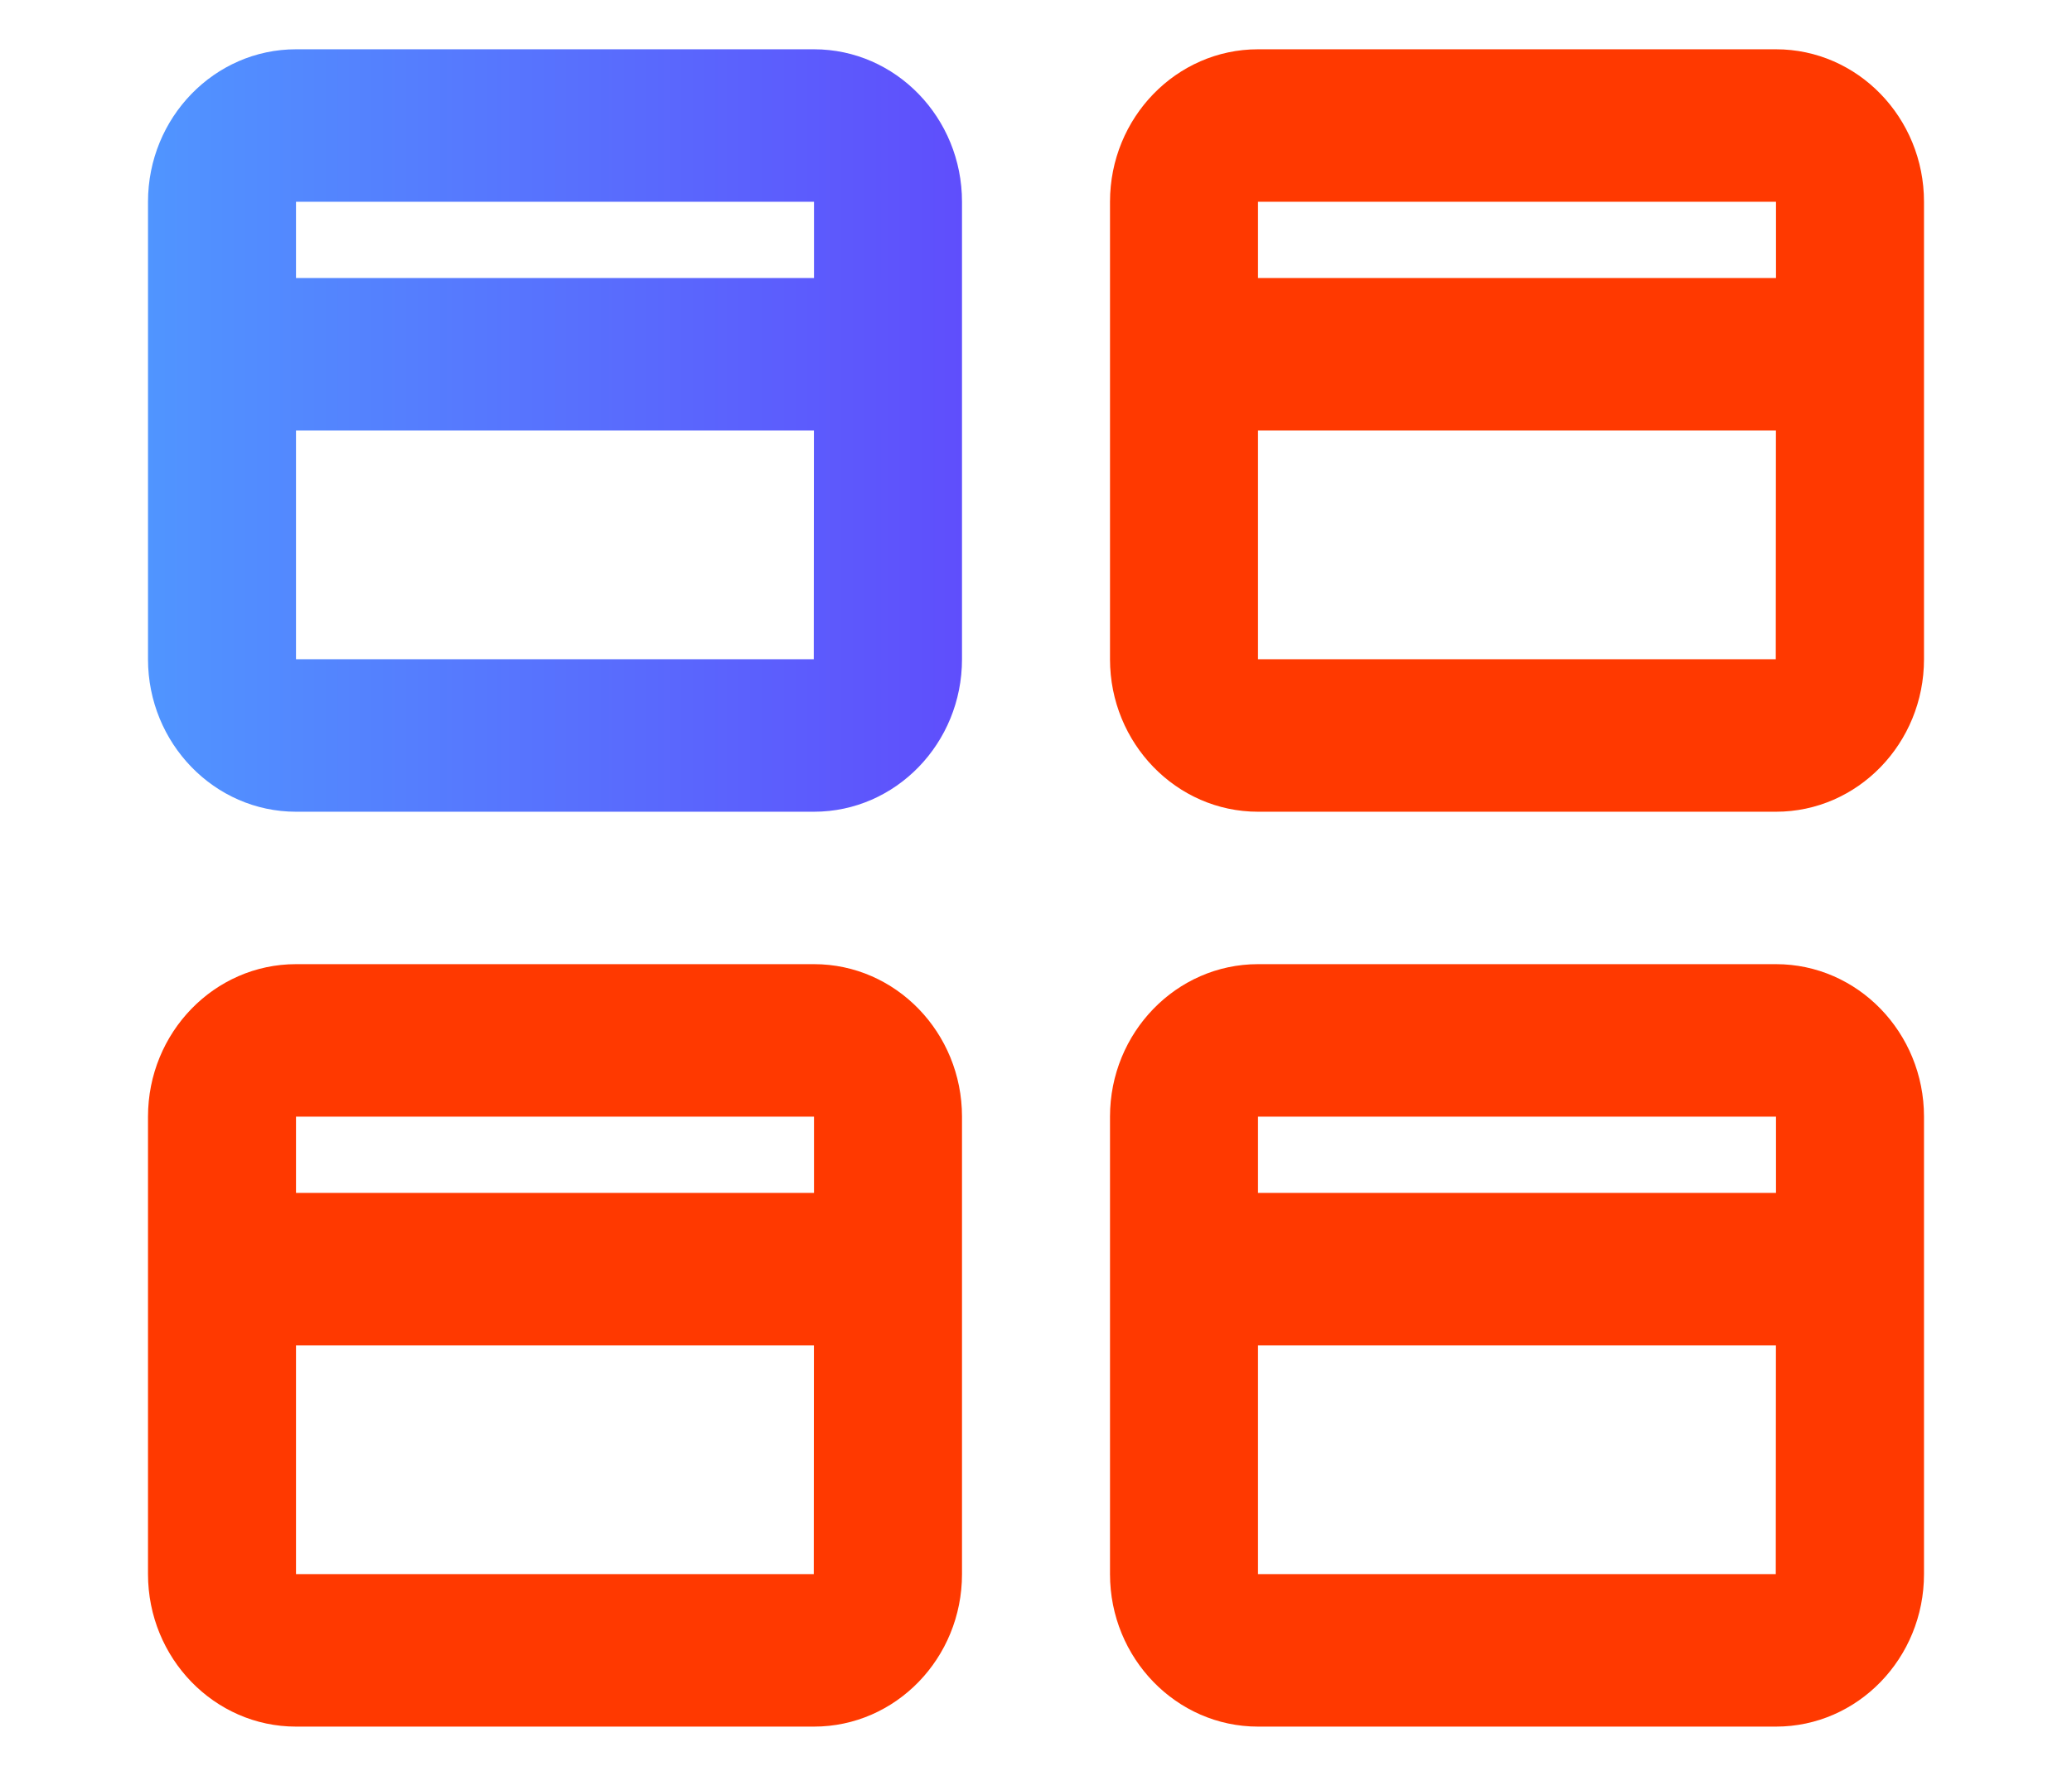
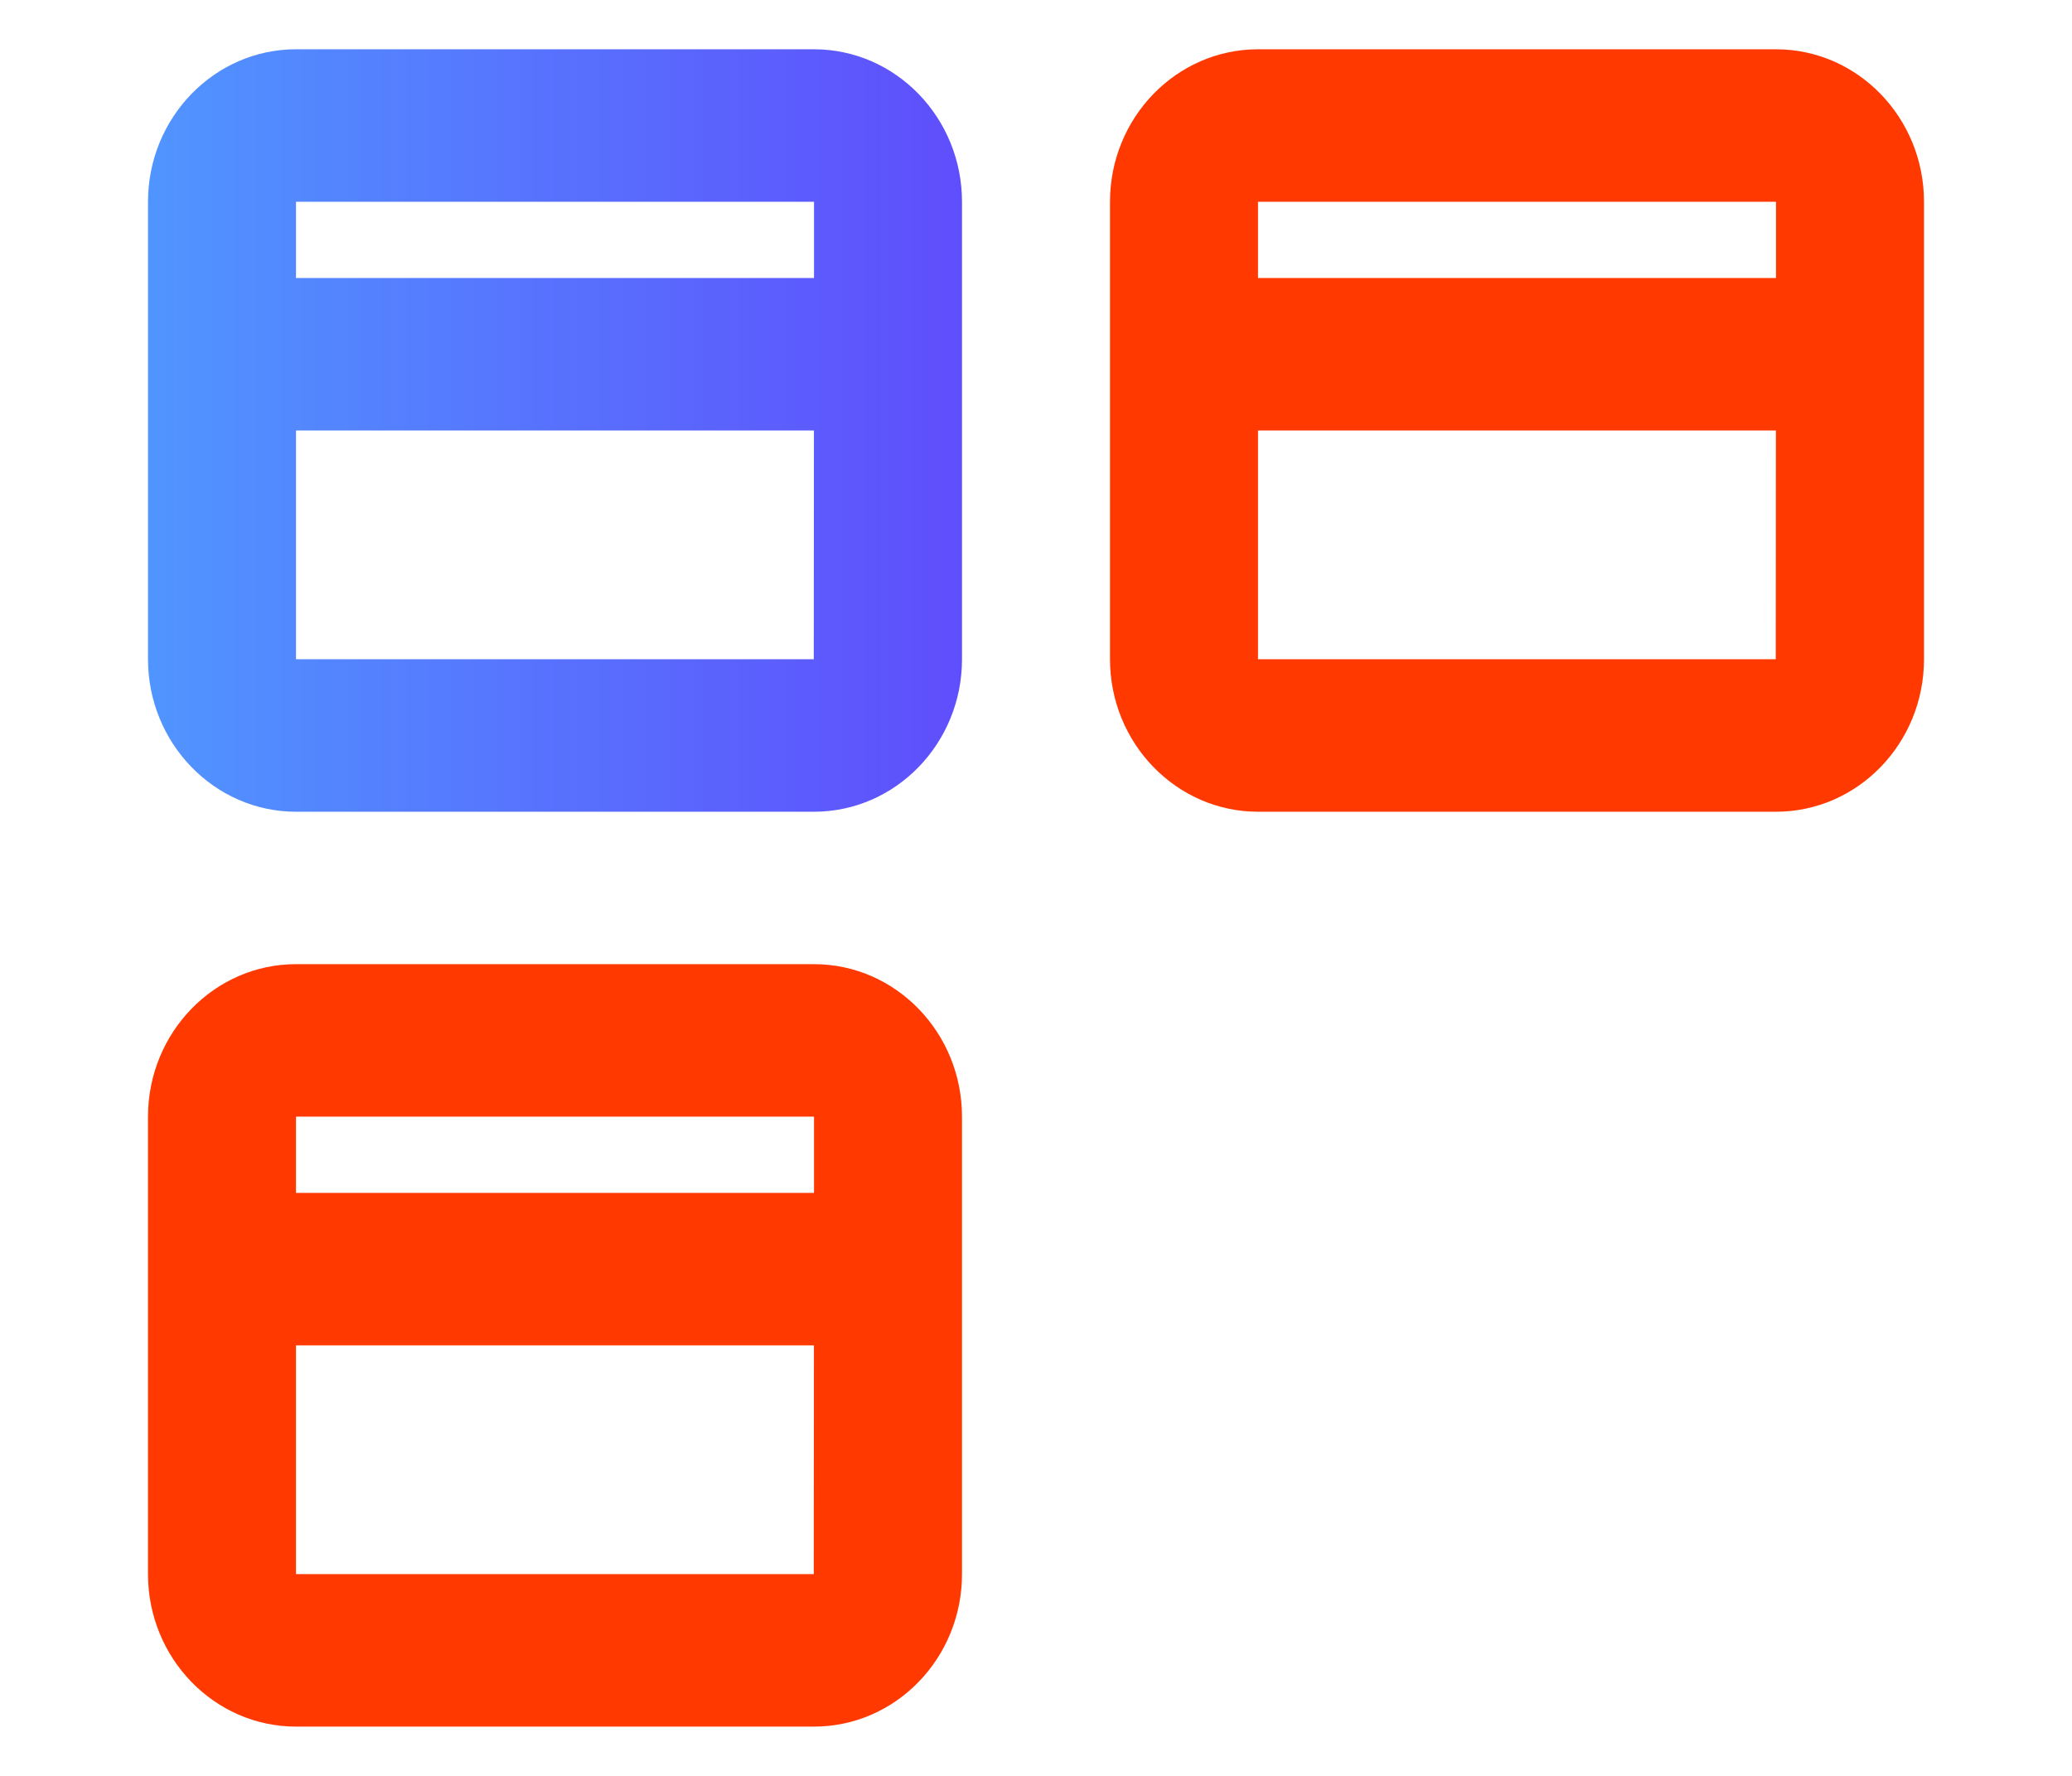
<svg xmlns="http://www.w3.org/2000/svg" fill="none" height="24" viewBox="0 0 28 24" width="28">
  <linearGradient id="a" gradientUnits="userSpaceOnUse" x1="13" x2="2" y1="5.818" y2="5.818">
    <stop offset="0" stop-color="#5f4efc" />
    <stop offset="1" stop-color="#5095ff" />
  </linearGradient>
  <g clip-rule="evenodd" fill-rule="evenodd">
    <path d="m4 8.909v-3.091h6.999l-.002 3.091zm0-5.152h7v-1.03h-7zm7-3.091h-7c-1.102 0-2 .924-2 2.061v6.182c0 1.136.898 2.061 2 2.061h7c1.104 0 2-.924 2-2.061v-6.182c0-1.136-.896-2.061-2-2.061z" fill="url(#a)" />
    <g fill="#ff3900">
      <path d="m17 8.909v-3.091h6.999l-.002 3.091zm0-5.152h7v-1.03h-7zm7-3.091h-7c-1.102 0-2 .924-2 2.061v6.182c0 1.136.898 2.061 2 2.061h7c1.104 0 2-.924 2-2.061v-6.182c0-1.136-.896-2.061-2-2.061z" />
      <path d="m4 21.273v-3.091h6.999l-.002 3.091zm0-5.152h7v-1.03h-7zm7-3.091h-7c-1.102 0-2 .924-2 2.061v6.182c0 1.137.898 2.061 2 2.061h7c1.104 0 2-.924 2-2.061v-6.182c0-1.136-.896-2.061-2-2.061z" />
-       <path d="m17 21.273v-3.091h6.999l-.002 3.091zm0-5.152h7v-1.03h-7zm7-3.091h-7c-1.102 0-2 .924-2 2.061v6.182c0 1.137.898 2.061 2 2.061h7c1.104 0 2-.924 2-2.061v-6.182c0-1.136-.896-2.061-2-2.061z" />
    </g>
  </g>
</svg>